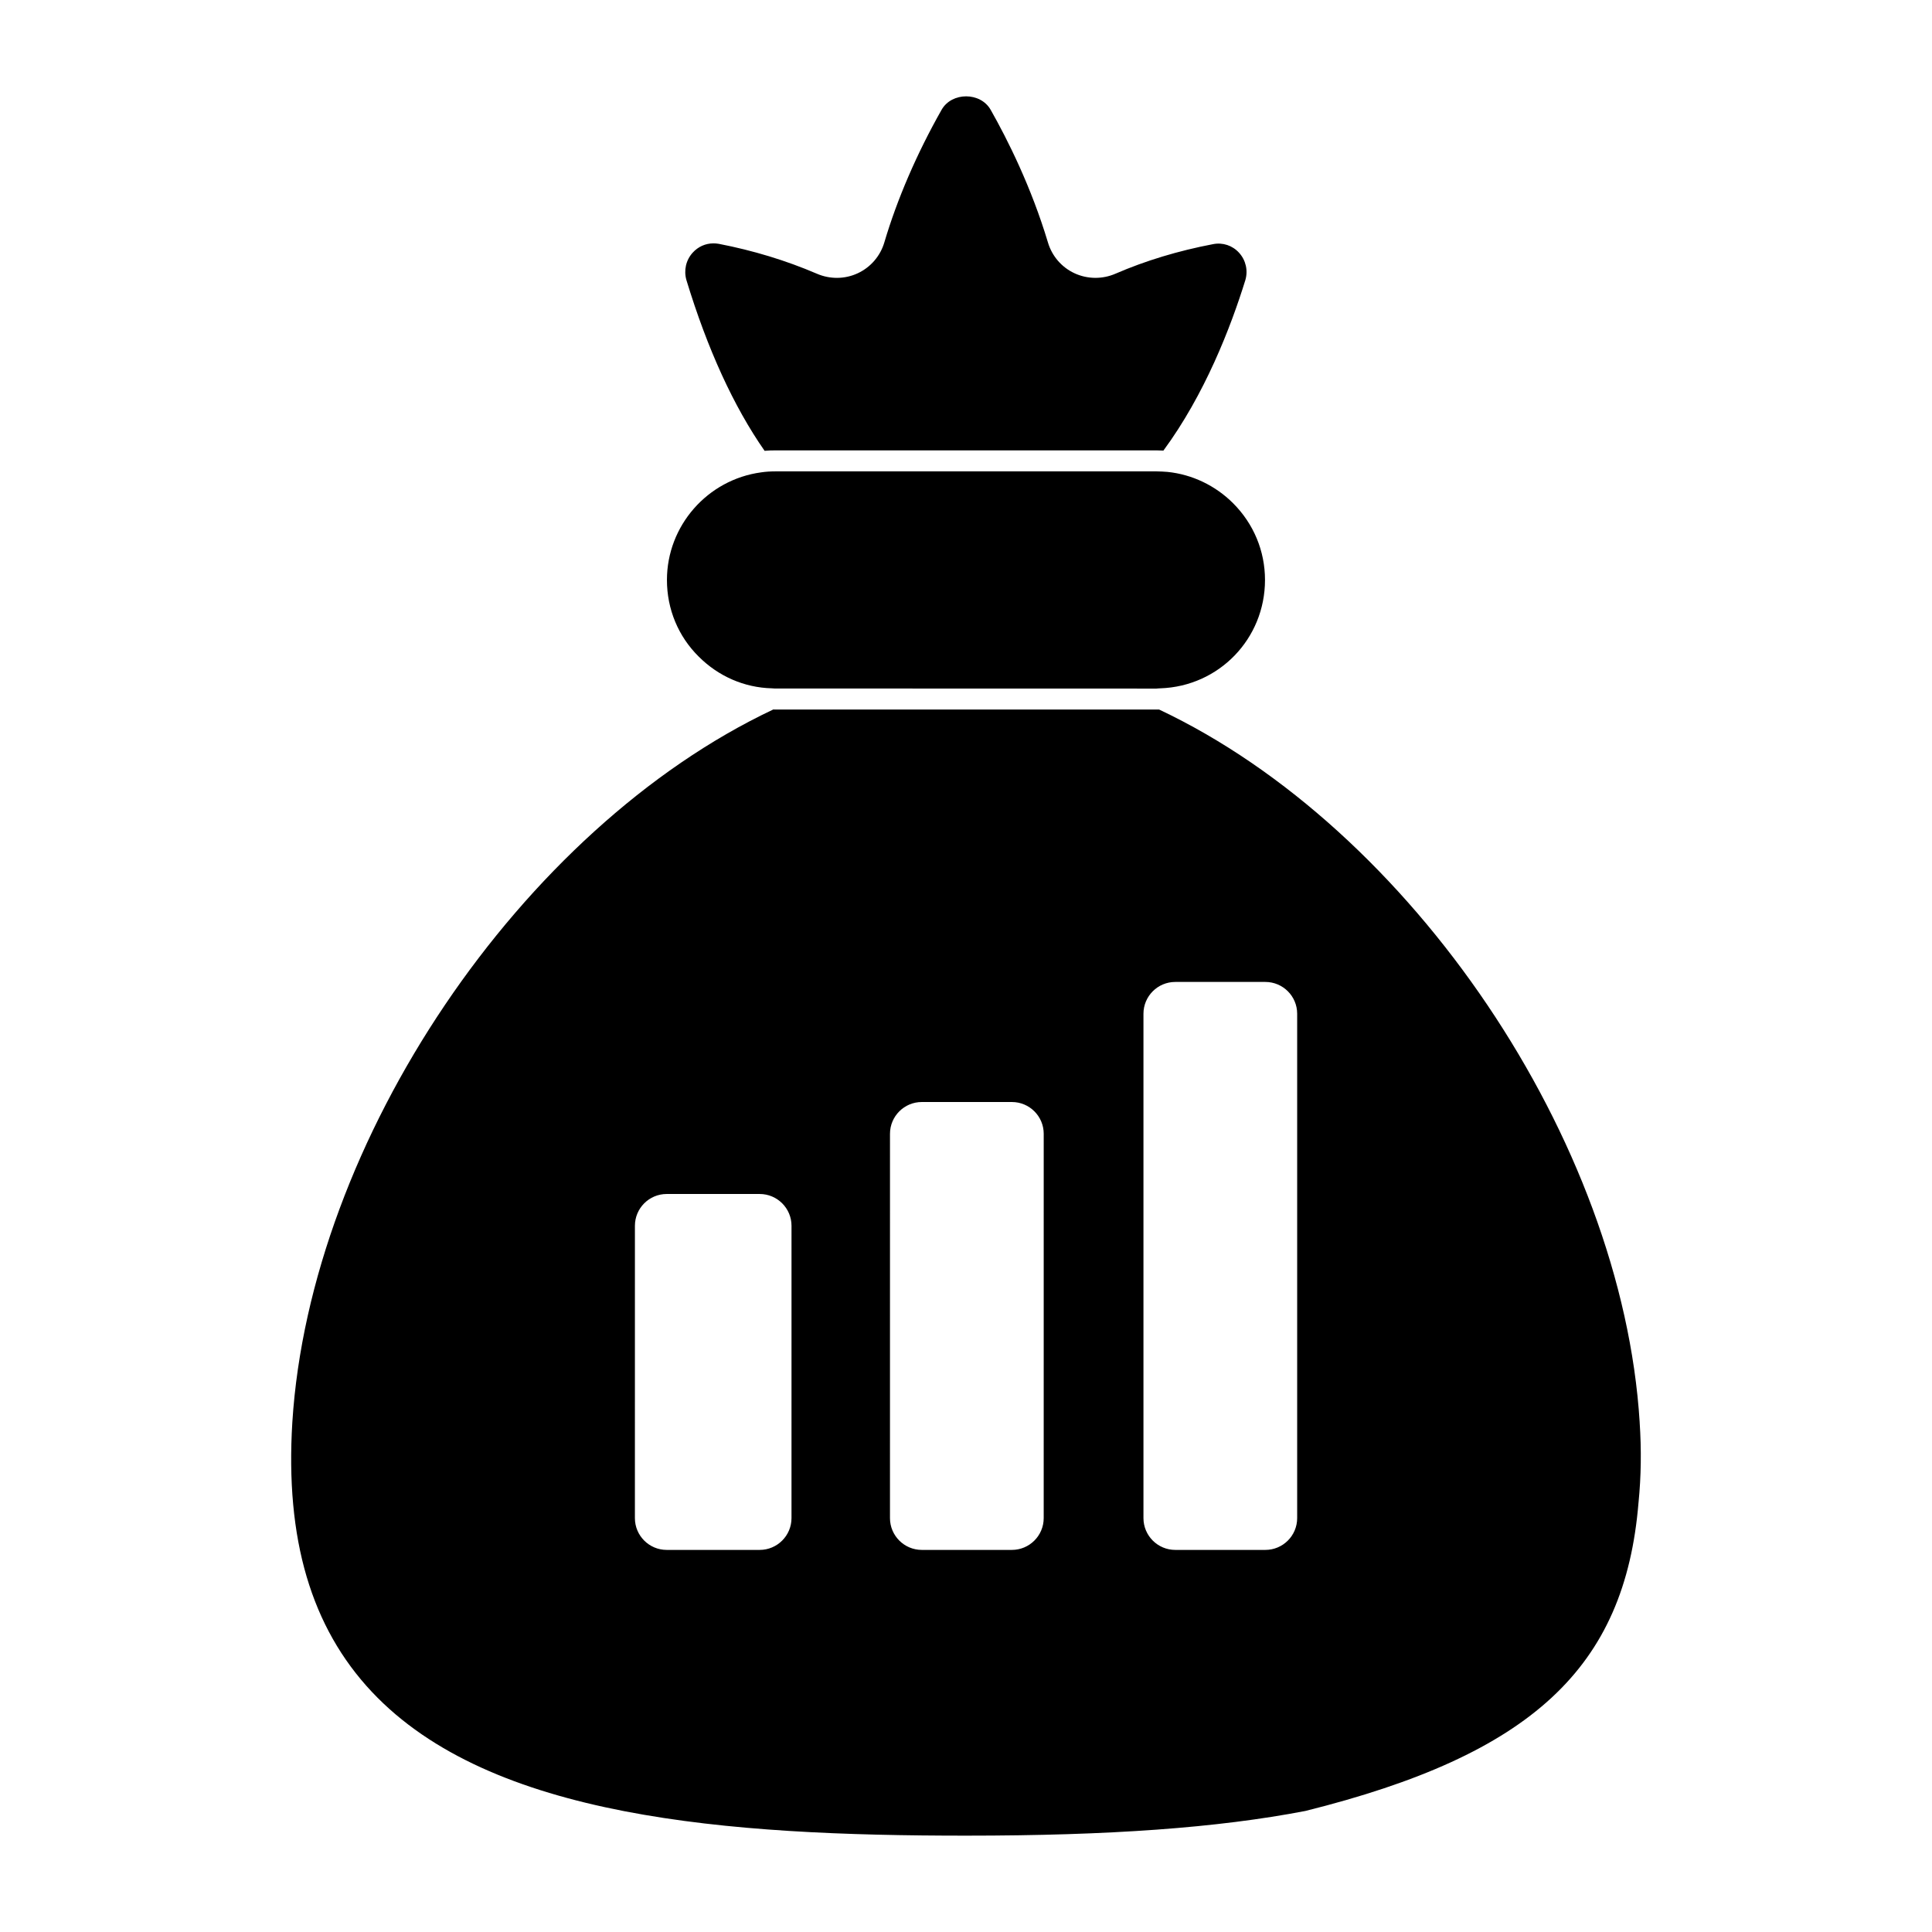
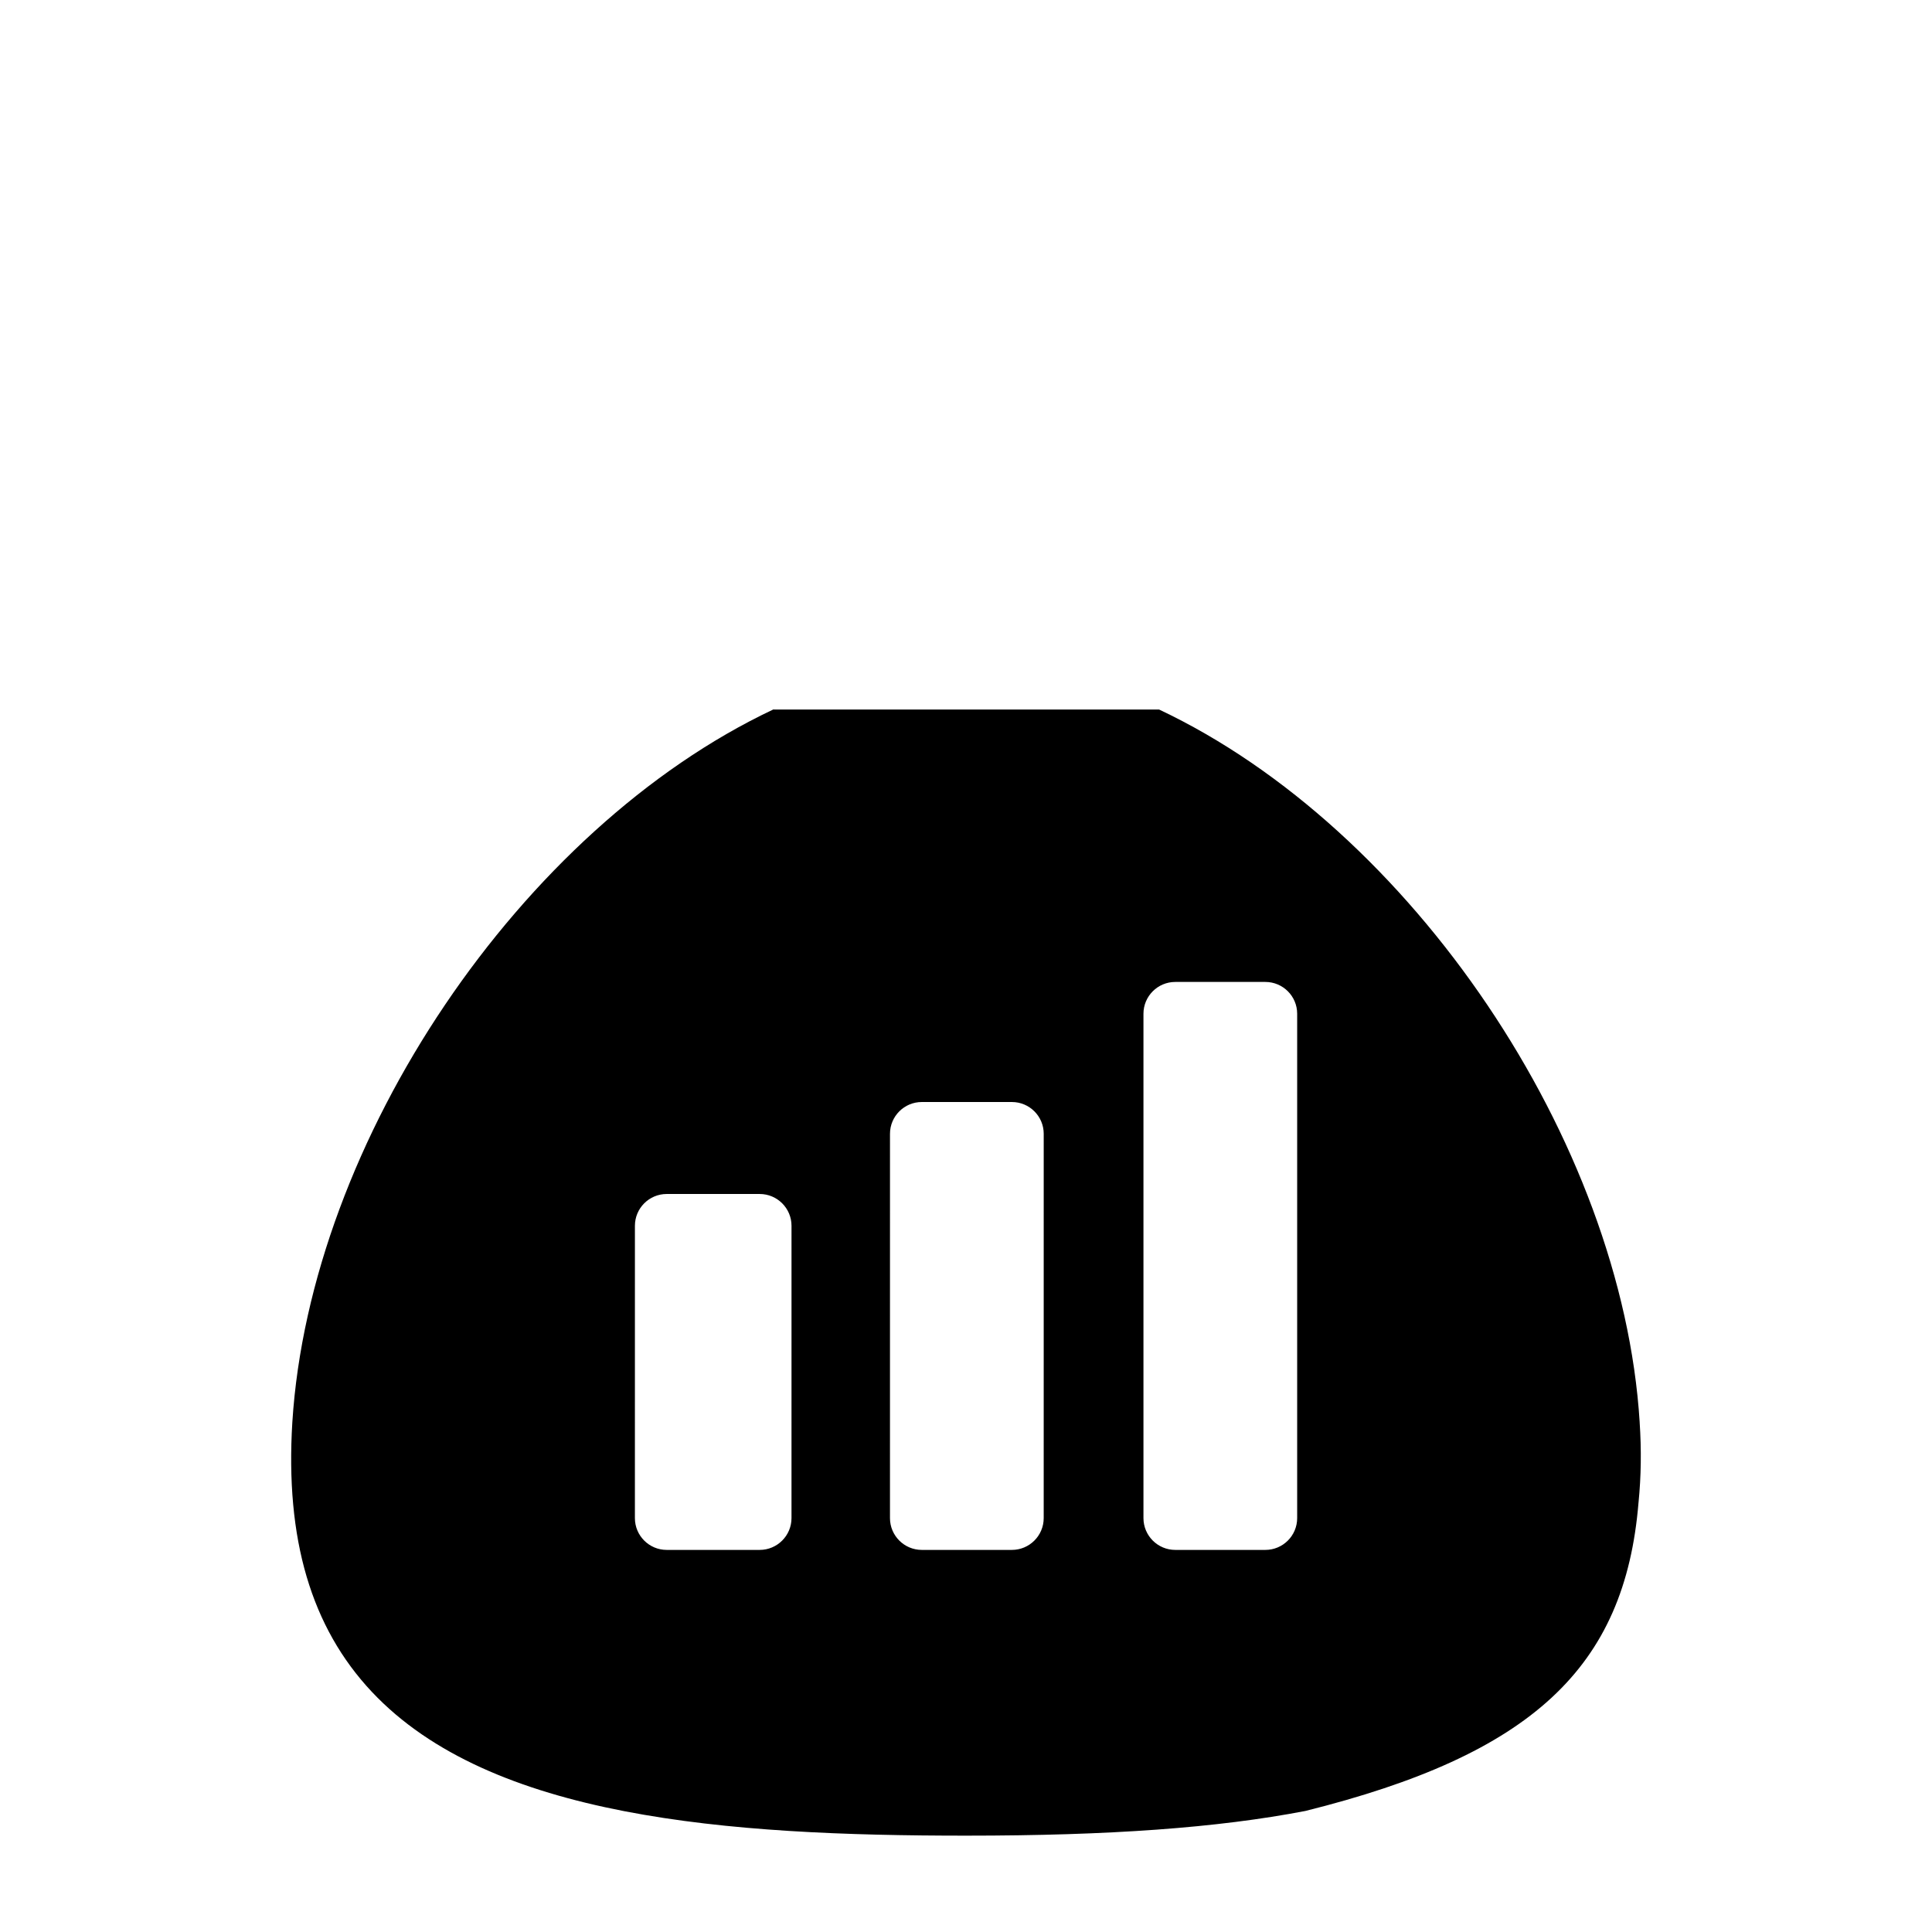
<svg xmlns="http://www.w3.org/2000/svg" fill="#000000" width="800px" height="800px" version="1.1" viewBox="144 144 512 512">
  <g>
-     <path d="m348.5 326.41 0.793 0.051 101.16 0.023c0.148-0.031 0.926-0.066 1.082-0.074 15.527-0.539 27.703-13.152 27.703-28.711 0-7.668-3-14.883-8.453-20.336-4.695-4.699-10.875-7.644-17.395-8.305-0.957-0.066-1.91-0.141-2.934-0.141h-100.85c-1.324 0-2.594 0.066-3.867 0.258-14.27 1.918-24.992 14.172-24.992 28.523 0 7.734 3 14.957 8.438 20.324 5.227 5.223 12.078 8.195 19.309 8.387" />
-     <path d="m346.63 263.47c0.977-0.09 1.973-0.117 2.984-0.117h100.84c0.637 0 1.262 0.023 1.859 0.059 10.957-14.863 17.836-32.664 21.703-45.137 0.77-2.57 0.156-5.297-1.645-7.285-1.754-1.941-4.328-2.785-6.859-2.297-9.203 1.75-17.906 4.379-25.887 7.832-3.488 1.52-7.461 1.473-10.883-0.117-3.402-1.578-5.965-4.555-7.031-8.172-4.414-14.699-10.684-27.219-15.168-35.125-2.695-4.773-10.32-4.777-13.016-0.008-6.551 11.559-11.789 23.703-15.168 35.133-1.066 3.609-3.629 6.586-7.031 8.172-3.422 1.602-7.394 1.637-10.891 0.109-8.148-3.496-16.883-6.148-25.938-7.898-0.48-0.09-0.965-0.125-1.43-0.125-2.09 0-4.047 0.859-5.504 2.469-1.785 1.977-2.398 4.691-1.652 7.277 5.574 18.305 12.539 33.523 20.711 45.23" />
    <path d="m578.53 520.89c-4.644-74.543-60.523-157.32-127.36-188.86-0.23 0.008-0.488 0.008-0.711 0.008h-100.84c-0.223 0-0.461-0.008-0.695-0.016-66.809 31.527-122.73 114.31-127.45 188.86-1.91 30.977 4.981 54.359 21.07 71.473 31.488 33.496 94.285 38.113 157.45 38.113 38.125 0 66.703-2.074 89.938-6.543 59.895-14.938 84.691-37.859 88.293-81.742 0-0.016 0-0.031 0.008-0.043 0.684-6.914 0.781-13.863 0.293-21.25m-224.77 25.422c0 4.652-3.777 8.43-8.434 8.43h-24.641c-4.652 0-8.426-3.777-8.426-8.43l0.004-77.461c0-4.652 3.769-8.43 8.426-8.43h24.641c4.652 0 8.434 3.777 8.434 8.43zm66.836 0c0 4.652-3.777 8.43-8.434 8.43h-23.871c-4.652 0-8.434-3.777-8.434-8.43l0.004-101.84c0-4.652 3.777-8.426 8.434-8.426h23.871c4.652 0 8.434 3.769 8.434 8.426zm67.172 0c0 4.652-3.769 8.43-8.434 8.43h-23.871c-4.652 0-8.43-3.777-8.43-8.43v-133.66c0-4.644 3.777-8.426 8.43-8.426h23.871c4.66 0 8.434 3.777 8.434 8.426z" />
  </g>
</svg>